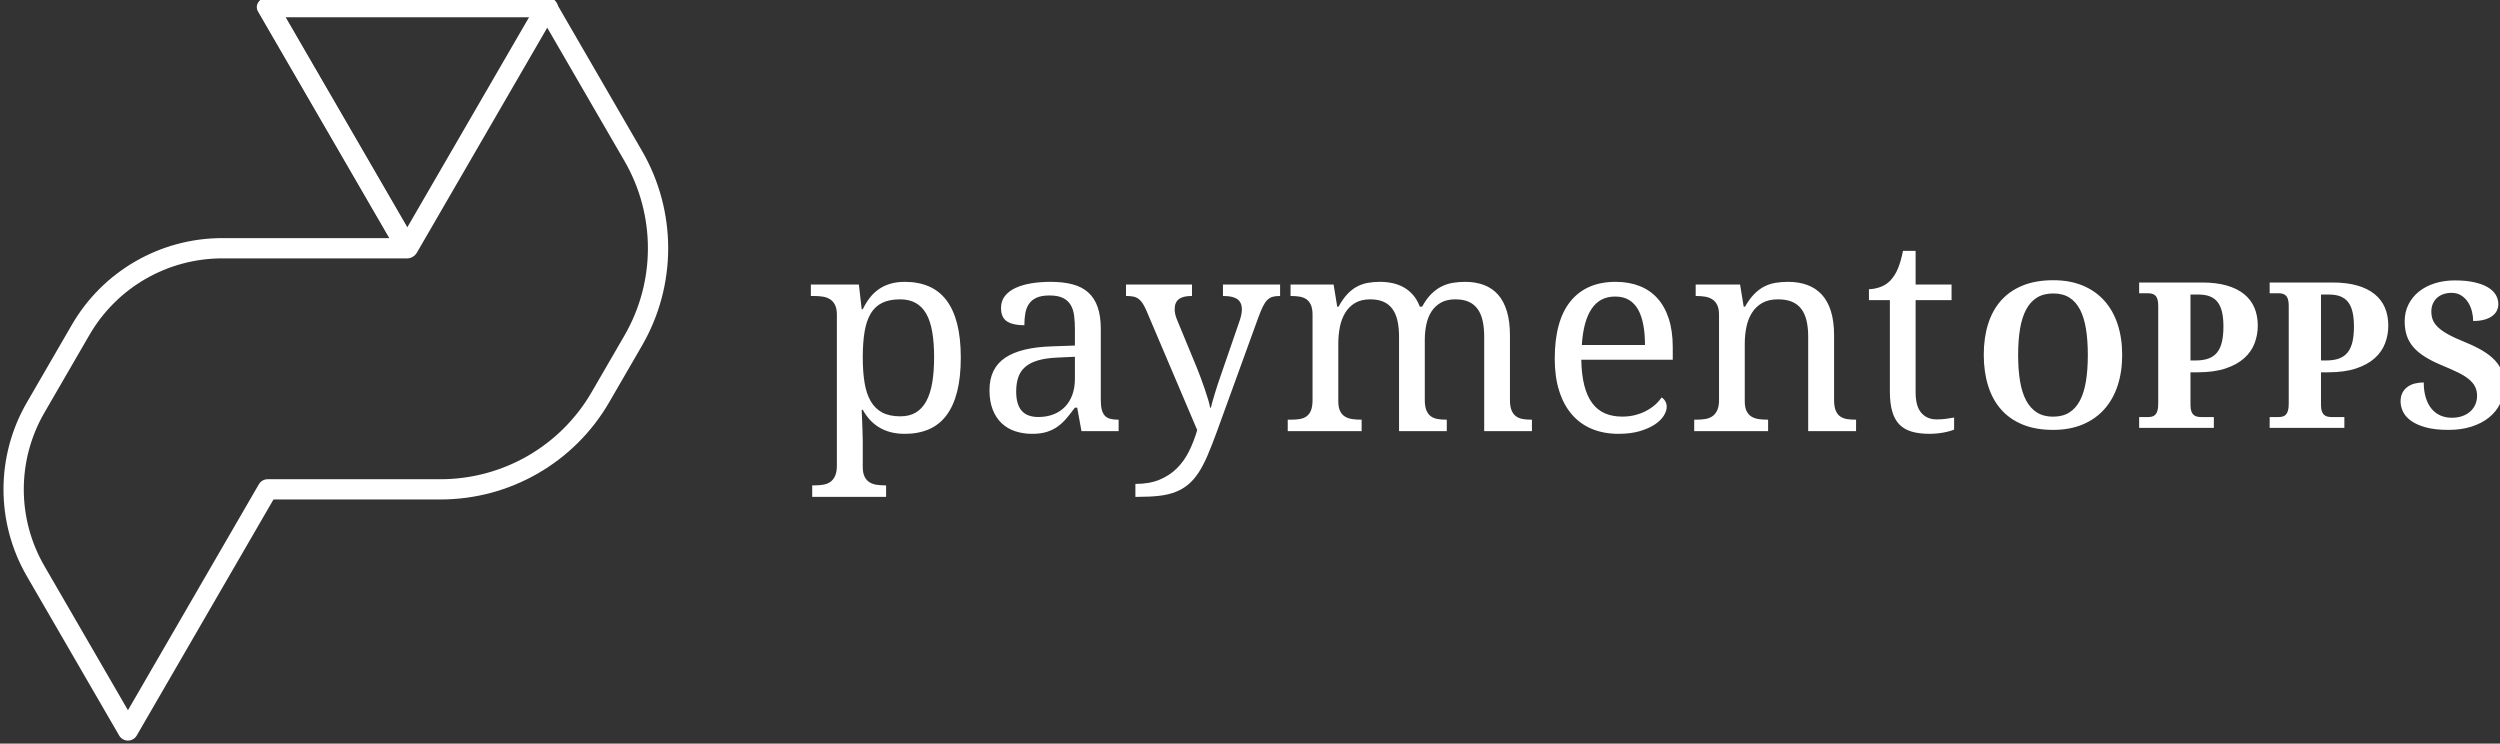
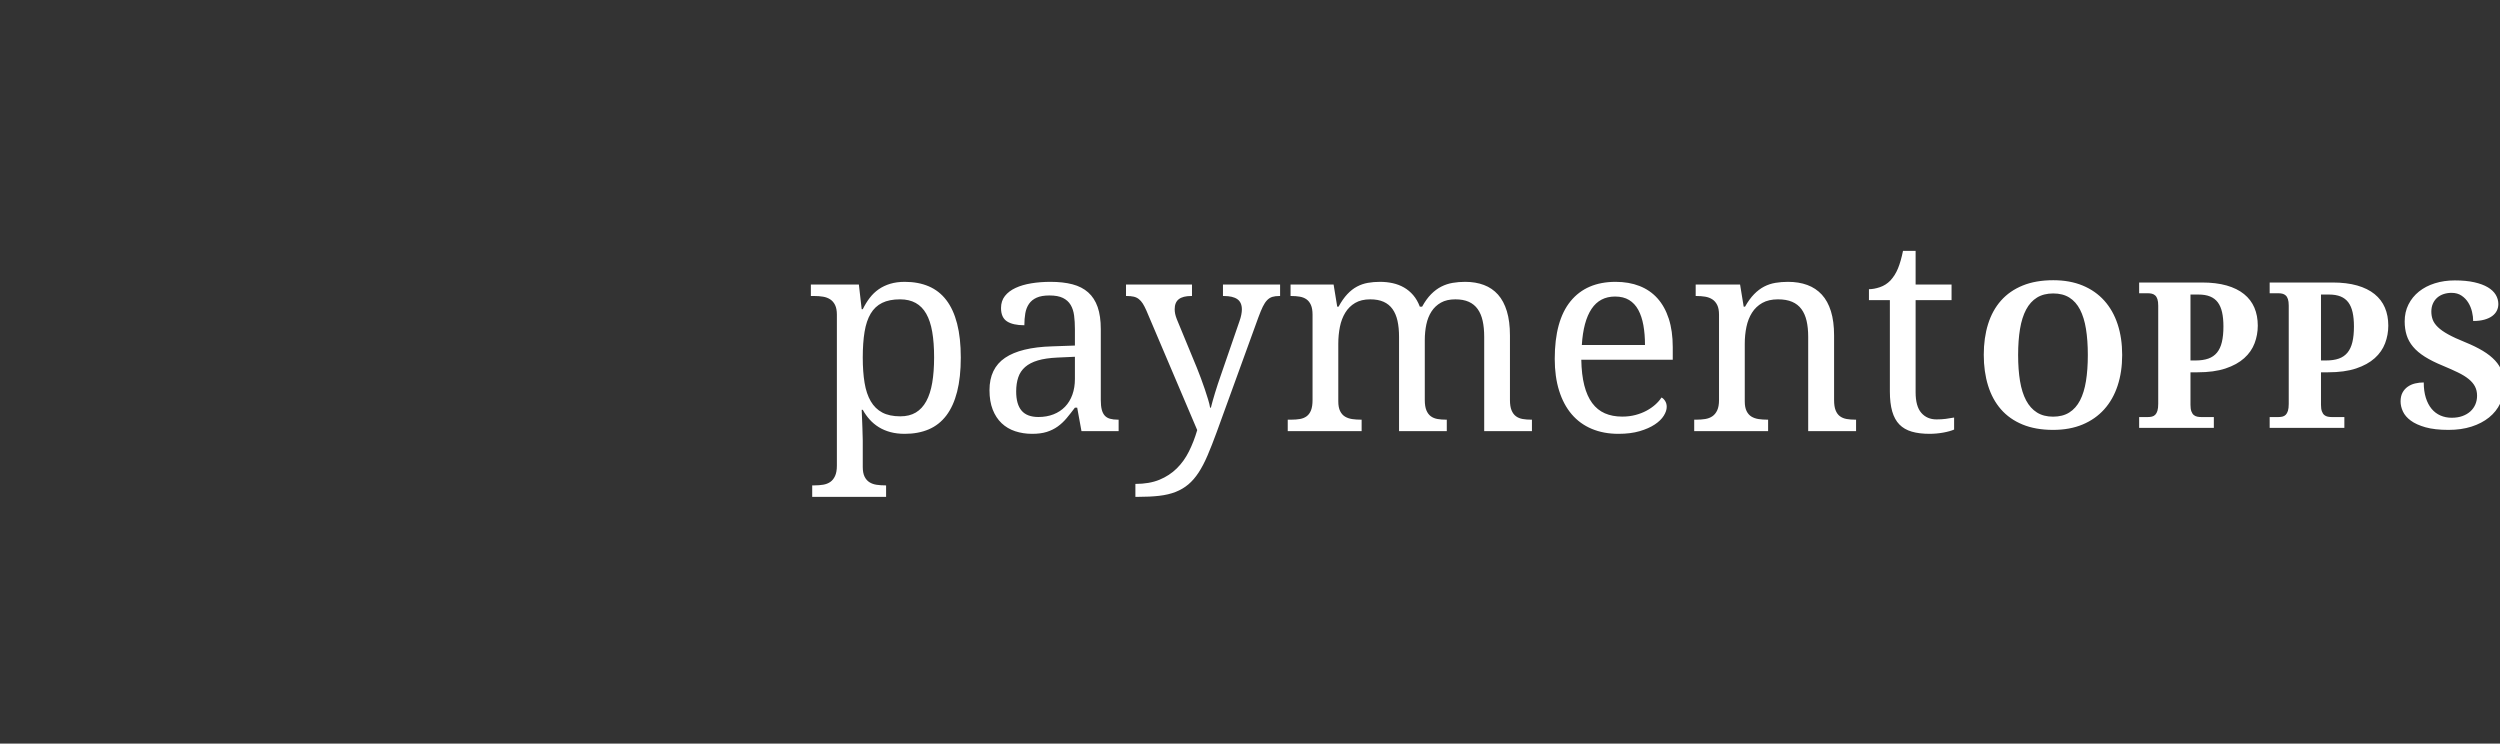
<svg xmlns="http://www.w3.org/2000/svg" width="100%" height="100%" viewBox="0 0 195 58" version="1.1" xml:space="preserve" style="fill-rule:evenodd;clip-rule:evenodd;stroke-linecap:round;stroke-linejoin:round;stroke-miterlimit:1.5;">
  <rect x="0" y="0" width="195" height="58" fill="#333333" stroke="none" />
  <g transform="matrix(1,0,0,1,-1577,-294)">
    <g transform="matrix(0.635,0,0,0.702,993,235)">
      <g id="logo_neg" transform="matrix(0.706,0,0,0.636,616.872,-85.084)">
        <g transform="matrix(1,0,0,1,380,-298.333)">
          <g transform="matrix(-0.547,-3.32527e-16,2.85024e-16,-0.474,1177.57,1325.39)">
-             <path d="M1976.37,1421.67L2019.87,1334.66C2020.45,1333.51 2021.51,1332.8 2022.66,1332.8C2023.81,1332.8 2024.88,1333.51 2025.45,1334.66L2054.82,1393.39C2064.72,1413.19 2064.72,1437.61 2054.82,1457.41L2040.49,1486.07C2030.61,1505.83 2012.37,1518 1992.64,1518L1939.39,1518L1981.02,1601.26C1981.6,1602.42 1981.6,1603.84 1981.02,1605C1980.45,1606.15 1979.38,1606.86 1978.23,1606.86L1889.36,1606.86C1888.21,1606.86 1887.15,1606.15 1886.57,1605L1859.15,1550.15C1848.05,1527.95 1848.05,1500.58 1859.15,1478.38L1869.61,1457.46C1880.68,1435.31 1901.12,1421.67 1923.24,1421.67L1976.37,1421.67ZM1978.23,1429.13L1923.24,1429.13C1903.43,1429.13 1885.11,1441.35 1875.19,1461.19L1864.73,1482.11C1854.79,1502 1854.79,1526.53 1864.73,1546.42L1891.22,1599.4L1972.64,1599.4L1931,1516.13C1930.43,1514.98 1930.42,1513.56 1931,1512.4C1931.58,1511.25 1932.64,1510.53 1933.8,1510.53L1992.64,1510.53C2010.07,1510.53 2026.17,1499.79 2034.9,1482.33L2049.23,1453.67C2057.98,1436.18 2057.98,1414.62 2049.23,1397.13L2022.66,1343.99L1981.02,1427.27C1980.44,1428.42 1979.38,1429.13 1978.23,1429.13Z" style="fill:white;" />
-           </g>
+             </g>
          <g transform="matrix(-0.547,-3.32527e-16,2.85024e-16,-0.474,1177.57,1325.39)">
-             <path d="M1889.36,1603.13L1933.8,1514.27L1978.23,1603.13L1889.36,1603.13Z" style="fill:none;stroke:white;stroke-width:6.9px;" />
-           </g>
+             </g>
        </g>
        <g transform="matrix(0.731,0,0,0.731,139.103,40.377)">
          <path d="M625.137,394.006C625.137,397.156 624.845,399.879 624.26,402.177C623.675,404.475 622.818,406.369 621.69,407.859C620.562,409.348 619.169,410.45 617.509,411.162C615.849,411.875 613.945,412.232 611.796,412.232C610.54,412.232 609.402,412.093 608.38,411.817C607.359,411.54 606.439,411.146 605.619,410.636C604.8,410.125 604.077,409.519 603.449,408.816C602.821,408.114 602.273,407.338 601.805,406.486L601.55,406.486L601.677,409.646C601.699,410.051 601.715,410.471 601.725,410.907L601.757,412.136L601.789,413.173C601.8,413.482 601.805,413.721 601.805,413.891L601.805,420.147C601.805,421.105 601.949,421.876 602.236,422.462C602.523,423.047 602.912,423.494 603.401,423.802C603.89,424.111 604.46,424.313 605.109,424.409C605.758,424.504 606.444,424.552 607.167,424.552L607.359,424.552L607.359,427.297L589.772,427.297L589.772,424.552L590.282,424.552C591.027,424.552 591.724,424.499 592.373,424.393C593.022,424.286 593.586,424.068 594.065,423.738C594.544,423.408 594.927,422.93 595.214,422.302C595.501,421.674 595.645,420.85 595.645,419.828L595.645,383.76C595.645,382.803 595.501,382.031 595.214,381.446C594.927,380.861 594.538,380.409 594.049,380.09C593.559,379.771 592.99,379.558 592.341,379.451C591.692,379.345 591.006,379.292 590.282,379.292L589.453,379.292L589.453,376.547L600.879,376.547L601.55,382.452L601.805,382.452C602.294,381.452 602.848,380.547 603.465,379.739C604.082,378.93 604.795,378.244 605.603,377.68C606.412,377.116 607.327,376.68 608.348,376.371C609.37,376.063 610.519,375.908 611.796,375.908C613.945,375.908 615.849,376.265 617.509,376.978C619.169,377.691 620.562,378.786 621.69,380.265C622.818,381.744 623.675,383.622 624.26,385.899C624.845,388.176 625.137,390.878 625.137,394.006ZM610.678,380.09C608.976,380.09 607.556,380.372 606.417,380.936C605.279,381.499 604.369,382.356 603.688,383.505C603.007,384.654 602.523,386.101 602.236,387.846C601.949,389.591 601.805,391.644 601.805,394.006C601.805,396.283 601.949,398.294 602.236,400.039C602.523,401.784 603.013,403.252 603.704,404.444C604.396,405.635 605.311,406.534 606.449,407.141C607.588,407.747 609.019,408.05 610.742,408.05C612.189,408.05 613.418,407.747 614.429,407.141C615.44,406.534 616.269,405.635 616.918,404.444C617.567,403.252 618.041,401.778 618.339,400.023C618.637,398.267 618.786,396.241 618.786,393.942C618.786,391.623 618.637,389.596 618.339,387.862C618.041,386.128 617.567,384.686 616.918,383.537C616.269,382.388 615.429,381.526 614.397,380.952C613.365,380.377 612.125,380.09 610.678,380.09ZM646.236,379.164C644.98,379.164 643.964,379.34 643.187,379.691C642.411,380.042 641.804,380.537 641.368,381.175C640.932,381.813 640.639,382.569 640.49,383.441C640.341,384.314 640.267,385.261 640.267,386.282C638.458,386.282 637.08,385.973 636.133,385.356C635.186,384.739 634.713,383.675 634.713,382.164C634.713,381.037 635.022,380.079 635.639,379.292C636.256,378.504 637.102,377.861 638.176,377.361C639.251,376.861 640.501,376.494 641.927,376.26C643.352,376.025 644.874,375.908 646.491,375.908C648.491,375.908 650.236,376.105 651.726,376.499C653.215,376.893 654.46,377.536 655.46,378.43C656.46,379.324 657.21,380.489 657.71,381.925C658.21,383.361 658.46,385.122 658.46,387.208L658.46,404.156C658.46,405.071 658.535,405.827 658.684,406.423C658.833,407.018 659.067,407.497 659.386,407.859C659.705,408.221 660.125,408.476 660.647,408.625C661.168,408.774 661.79,408.848 662.514,408.848L662.705,408.848L662.705,411.593L653.864,411.593L652.843,405.976L652.3,405.976C651.619,406.891 650.959,407.731 650.321,408.497C649.683,409.263 648.981,409.923 648.214,410.476C647.448,411.029 646.581,411.46 645.613,411.769C644.645,412.077 643.48,412.232 642.118,412.232C640.671,412.232 639.325,412.024 638.08,411.609C636.836,411.194 635.761,410.556 634.857,409.694C633.952,408.832 633.245,407.747 632.734,406.438C632.223,405.13 631.968,403.582 631.968,401.794C631.968,398.326 633.202,395.751 635.671,394.07C638.139,392.389 641.873,391.474 646.874,391.325L652.3,391.134L652.3,387.208C652.3,386.037 652.236,384.957 652.109,383.968C651.981,382.978 651.704,382.127 651.279,381.414C650.853,380.702 650.241,380.148 649.443,379.755C648.645,379.361 647.576,379.164 646.236,379.164ZM638.32,402.114C638.32,404.156 638.751,405.683 639.612,406.694C640.474,407.705 641.81,408.21 643.618,408.21C644.938,408.21 646.134,407.997 647.209,407.572C648.284,407.146 649.199,406.54 649.954,405.752C650.709,404.965 651.289,404.007 651.694,402.88C652.098,401.752 652.3,400.496 652.3,399.113L652.3,393.815L648.119,394.006C646.267,394.091 644.719,394.32 643.475,394.692C642.23,395.065 641.224,395.586 640.458,396.256C639.692,396.927 639.144,397.751 638.815,398.73C638.485,399.709 638.32,400.837 638.32,402.114ZM701.135,376.547L701.135,379.292L700.944,379.292C700.305,379.292 699.758,379.361 699.3,379.499C698.843,379.638 698.428,379.898 698.055,380.281C697.683,380.664 697.337,381.186 697.018,381.845C696.699,382.505 696.348,383.356 695.965,384.399L686.038,411.849C685.272,413.955 684.548,415.807 683.867,417.402C683.187,418.998 682.474,420.366 681.729,421.504C680.984,422.642 680.17,423.584 679.287,424.329C678.404,425.074 677.399,425.669 676.271,426.116C675.143,426.563 673.845,426.872 672.377,427.042C670.909,427.212 669.206,427.297 667.27,427.297L666.695,427.297L666.695,424.201C668.908,424.201 670.813,423.871 672.409,423.212C674.005,422.552 675.382,421.648 676.542,420.499C677.702,419.349 678.67,417.993 679.447,416.429C680.223,414.865 680.878,413.168 681.41,411.338L669.313,382.771C669.015,382.09 668.727,381.531 668.451,381.095C668.174,380.659 667.86,380.303 667.509,380.026C667.158,379.749 666.754,379.558 666.296,379.451C665.839,379.345 665.291,379.292 664.653,379.292L664.461,379.292L664.461,376.547L680.165,376.547L680.165,379.292L679.973,379.292C678.654,379.292 677.67,379.547 677.021,380.058C676.372,380.569 676.047,381.366 676.047,382.452C676.047,382.813 676.085,383.181 676.159,383.553C676.234,383.925 676.367,384.356 676.558,384.846L681.346,396.496C681.644,397.241 681.958,398.055 682.287,398.938C682.617,399.821 682.926,400.693 683.213,401.555C683.5,402.417 683.761,403.231 683.995,403.997C684.229,404.763 684.389,405.422 684.474,405.976L684.665,405.976C684.899,405.018 685.224,403.853 685.639,402.481C686.054,401.108 686.538,399.635 687.091,398.06L691.464,385.324C691.656,384.792 691.799,384.282 691.895,383.792C691.991,383.303 692.039,382.877 692.039,382.516C692.039,381.388 691.682,380.569 690.969,380.058C690.256,379.547 689.177,379.292 687.73,379.292L687.538,379.292L687.538,376.547L701.135,376.547ZM720.542,408.848L720.542,411.593L702.955,411.593L702.955,408.848L703.817,408.848C704.561,408.848 705.242,408.795 705.859,408.689C706.476,408.582 707.008,408.364 707.455,408.034C707.902,407.705 708.248,407.231 708.493,406.614C708.737,405.997 708.86,405.178 708.86,404.156L708.86,383.76C708.86,382.803 708.732,382.031 708.477,381.446C708.221,380.861 707.87,380.409 707.423,380.09C706.976,379.771 706.444,379.558 705.827,379.451C705.21,379.345 704.54,379.292 703.817,379.292L703.625,379.292L703.625,376.547L713.871,376.547L714.733,381.845L715.052,381.845C715.711,380.632 716.403,379.638 717.127,378.861C717.85,378.084 718.621,377.478 719.441,377.042C720.26,376.605 721.122,376.307 722.026,376.148C722.93,375.988 723.893,375.908 724.915,375.908C725.979,375.908 726.989,376.015 727.947,376.228C728.904,376.44 729.793,376.781 730.612,377.249C731.431,377.717 732.165,378.329 732.814,379.084C733.463,379.84 733.99,380.76 734.394,381.845L734.937,381.845C735.597,380.632 736.31,379.638 737.076,378.861C737.842,378.084 738.656,377.478 739.517,377.042C740.379,376.605 741.283,376.307 742.23,376.148C743.177,375.988 744.161,375.908 745.183,375.908C746.843,375.908 748.332,376.158 749.651,376.659C750.971,377.159 752.088,377.925 753.003,378.957C753.918,379.989 754.62,381.313 755.11,382.93C755.599,384.548 755.844,386.473 755.844,388.708L755.844,404.156C755.844,405.178 755.971,405.997 756.227,406.614C756.482,407.231 756.833,407.705 757.28,408.034C757.727,408.364 758.259,408.582 758.876,408.689C759.493,408.795 760.163,408.848 760.887,408.848L761.078,408.848L761.078,411.593L749.715,411.593L749.715,389.027C749.715,387.601 749.593,386.335 749.348,385.229C749.104,384.122 748.71,383.186 748.167,382.42C747.625,381.654 746.917,381.074 746.045,380.68C745.172,380.287 744.108,380.09 742.853,380.09C741.491,380.09 740.347,380.35 739.422,380.872C738.496,381.393 737.746,382.101 737.171,382.994C736.597,383.888 736.187,384.92 735.942,386.09C735.698,387.261 735.575,388.506 735.575,389.825L735.575,404.156C735.575,405.178 735.703,405.997 735.958,406.614C736.214,407.231 736.565,407.705 737.012,408.034C737.459,408.364 737.991,408.582 738.608,408.689C739.225,408.795 739.895,408.848 740.619,408.848L740.81,408.848L740.81,411.593L729.447,411.593L729.447,389.027C729.447,387.601 729.325,386.335 729.08,385.229C728.835,384.122 728.442,383.186 727.899,382.42C727.356,381.654 726.649,381.074 725.776,380.68C724.904,380.287 723.84,380.09 722.585,380.09C721.159,380.09 719.962,380.377 718.994,380.952C718.026,381.526 717.244,382.303 716.648,383.282C716.052,384.26 715.626,385.388 715.371,386.665C715.116,387.942 714.988,389.282 714.988,390.687L714.988,404.475C714.988,405.433 715.132,406.204 715.419,406.79C715.706,407.375 716.094,407.816 716.584,408.114C717.073,408.412 717.643,408.609 718.292,408.705C718.941,408.8 719.627,408.848 720.35,408.848L720.542,408.848ZM781.666,412.232C779.304,412.232 777.181,411.833 775.298,411.035C773.415,410.237 771.824,409.072 770.526,407.54C769.228,406.008 768.233,404.13 767.542,401.906C766.85,399.682 766.504,397.156 766.504,394.325C766.504,388.218 767.76,383.622 770.271,380.537C772.782,377.451 776.357,375.908 780.995,375.908C783.102,375.908 784.996,376.238 786.677,376.898C788.358,377.558 789.784,378.542 790.954,379.85C792.124,381.159 793.023,382.787 793.651,384.734C794.279,386.681 794.593,388.942 794.593,391.517L794.593,394.517L772.824,394.517C772.867,396.9 773.106,398.948 773.542,400.661C773.979,402.374 774.606,403.784 775.426,404.89C776.245,405.997 777.25,406.811 778.442,407.332C779.634,407.854 781.006,408.114 782.559,408.114C783.687,408.114 784.735,407.987 785.703,407.731C786.672,407.476 787.549,407.135 788.337,406.71C789.124,406.284 789.821,405.8 790.427,405.257C791.034,404.715 791.529,404.146 791.912,403.55C792.209,403.678 792.491,403.944 792.757,404.348C793.023,404.752 793.156,405.231 793.156,405.784C793.156,406.444 792.922,407.151 792.454,407.907C791.986,408.662 791.273,409.359 790.316,409.997C789.358,410.636 788.161,411.168 786.725,411.593C785.288,412.019 783.602,412.232 781.666,412.232ZM780.868,379.419C778.442,379.419 776.575,380.404 775.266,382.372C773.957,384.34 773.186,387.218 772.952,391.006L787.986,391.006C787.986,389.282 787.858,387.708 787.603,386.282C787.347,384.856 786.943,383.633 786.39,382.611C785.836,381.59 785.108,380.803 784.203,380.249C783.299,379.696 782.187,379.419 780.868,379.419ZM817.287,408.848L817.287,411.593L799.7,411.593L799.7,408.848L800.242,408.848C800.987,408.848 801.684,408.795 802.333,408.689C802.982,408.582 803.546,408.364 804.025,408.034C804.503,407.705 804.886,407.231 805.174,406.614C805.461,405.997 805.605,405.178 805.605,404.156L805.605,383.76C805.605,382.803 805.461,382.031 805.174,381.446C804.886,380.861 804.498,380.409 804.009,380.09C803.519,379.771 802.95,379.558 802.301,379.451C801.652,379.345 800.966,379.292 800.242,379.292L800.051,379.292L800.051,376.547L810.616,376.547L811.478,381.845L811.797,381.845C812.478,380.632 813.196,379.638 813.951,378.861C814.707,378.084 815.505,377.478 816.345,377.042C817.186,376.605 818.079,376.307 819.026,376.148C819.973,375.988 820.968,375.908 822.011,375.908C823.734,375.908 825.272,376.158 826.623,376.659C827.974,377.159 829.123,377.925 830.07,378.957C831.017,379.989 831.74,381.313 832.241,382.93C832.741,384.548 832.991,386.473 832.991,388.708L832.991,404.156C832.991,405.178 833.113,405.997 833.358,406.614C833.602,407.231 833.948,407.705 834.395,408.034C834.842,408.364 835.374,408.582 835.991,408.689C836.608,408.795 837.278,408.848 838.002,408.848L838.225,408.848L838.225,411.593L826.83,411.593L826.83,389.027C826.83,387.601 826.703,386.335 826.447,385.229C826.192,384.122 825.782,383.186 825.218,382.42C824.655,381.654 823.915,381.074 823,380.68C822.085,380.287 820.968,380.09 819.649,380.09C818.159,380.09 816.909,380.377 815.898,380.952C814.888,381.526 814.074,382.303 813.457,383.282C812.839,384.26 812.398,385.388 812.132,386.665C811.866,387.942 811.733,389.282 811.733,390.687L811.733,404.475C811.733,405.433 811.877,406.204 812.164,406.79C812.451,407.375 812.839,407.816 813.329,408.114C813.818,408.412 814.387,408.609 815.036,408.705C815.685,408.8 816.372,408.848 817.095,408.848L817.287,408.848ZM857.376,408.784C858.164,408.784 858.887,408.742 859.547,408.657C860.206,408.572 860.877,408.465 861.558,408.338L861.558,411.21C861.281,411.338 860.919,411.466 860.472,411.593C860.026,411.721 859.541,411.833 859.02,411.928C858.499,412.024 857.951,412.099 857.376,412.152C856.802,412.205 856.259,412.232 855.749,412.232C854.089,412.232 852.663,412.056 851.471,411.705C850.28,411.354 849.301,410.785 848.535,409.997C847.769,409.21 847.2,408.167 846.827,406.869C846.455,405.571 846.269,403.986 846.269,402.114L846.269,380.281L841.289,380.281L841.289,377.664C842.077,377.664 842.944,377.504 843.891,377.185C844.838,376.866 845.673,376.334 846.396,375.589C847.141,374.781 847.742,373.818 848.2,372.701C848.657,371.583 849.056,370.184 849.397,368.503L852.397,368.503L852.397,376.547L860.951,376.547L860.951,380.281L852.397,380.281L852.397,402.305C852.397,404.539 852.849,406.178 853.754,407.22C854.658,408.263 855.866,408.784 857.376,408.784ZM901.561,393.393C901.561,396.071 901.2,398.511 900.479,400.713C899.758,402.916 898.697,404.801 897.294,406.37C895.892,407.939 894.173,409.151 892.137,410.006C890.101,410.862 887.76,411.29 885.113,411.29C882.341,411.29 879.92,410.862 877.852,410.006C875.785,409.151 874.069,407.939 872.707,406.37C871.344,404.801 870.322,402.912 869.641,400.701C868.959,398.491 868.619,396.039 868.619,393.345C868.619,390.652 868.959,388.208 869.641,386.013C870.322,383.819 871.348,381.945 872.719,380.392C874.089,378.839 875.808,377.639 877.876,376.791C879.944,375.944 882.372,375.52 885.161,375.52C887.791,375.52 890.124,375.944 892.161,376.791C894.197,377.639 895.912,378.843 897.306,380.404C898.701,381.965 899.758,383.842 900.479,386.037C901.2,388.231 901.561,390.683 901.561,393.393ZM876.795,393.393C876.795,395.722 876.945,397.798 877.246,399.62C877.547,401.442 878.031,402.983 878.696,404.243C879.362,405.502 880.221,406.465 881.275,407.131C882.329,407.796 883.608,408.129 885.113,408.129C886.635,408.129 887.922,407.796 888.976,407.131C890.029,406.465 890.881,405.502 891.531,404.243C892.18,402.983 892.652,401.442 892.945,399.62C893.238,397.798 893.385,395.722 893.385,393.393C893.385,391.064 893.238,388.988 892.945,387.166C892.652,385.344 892.18,383.803 891.531,382.543C890.881,381.283 890.033,380.325 888.988,379.667C887.942,379.01 886.666,378.681 885.161,378.681C883.64,378.681 882.348,379.01 881.287,379.667C880.225,380.325 879.362,381.283 878.696,382.543C878.031,383.803 877.547,385.344 877.246,387.166C876.945,388.988 876.795,391.064 876.795,393.393ZM933.837,386.381C933.837,387.839 933.583,389.242 933.076,390.588C932.569,391.935 931.745,393.124 930.604,394.153C929.464,395.183 927.982,396.003 926.16,396.613C924.338,397.223 922.112,397.528 919.481,397.528L917.818,397.528L917.818,405.324C917.818,405.958 917.889,406.469 918.031,406.857C918.174,407.245 918.364,407.539 918.602,407.737C918.84,407.935 919.117,408.065 919.434,408.129C919.751,408.192 920.075,408.224 920.408,408.224L923.379,408.224L923.379,410.814L905.601,410.814L905.601,408.224L907.645,408.224C908.009,408.224 908.342,408.188 908.643,408.117C908.944,408.046 909.206,407.899 909.428,407.677C909.649,407.455 909.824,407.138 909.95,406.726C910.077,406.315 910.141,405.76 910.141,405.063L910.141,381.604C910.141,380.955 910.077,380.436 909.95,380.047C909.824,379.659 909.645,379.362 909.416,379.156C909.186,378.95 908.921,378.812 908.62,378.74C908.318,378.669 907.994,378.633 907.645,378.633L905.601,378.633L905.601,376.066L920.551,376.066C922.801,376.066 924.758,376.304 926.421,376.779C928.085,377.255 929.468,377.94 930.569,378.835C931.67,379.731 932.49,380.812 933.029,382.08C933.567,383.347 933.837,384.781 933.837,386.381ZM917.818,394.7L919.006,394.7C920.21,394.7 921.232,394.55 922.072,394.249C922.912,393.947 923.597,393.472 924.128,392.822C924.659,392.173 925.047,391.333 925.292,390.303C925.538,389.273 925.661,388.029 925.661,386.572C925.661,385.272 925.554,384.143 925.34,383.185C925.126,382.226 924.785,381.434 924.318,380.808C923.851,380.182 923.241,379.715 922.488,379.406C921.735,379.097 920.812,378.942 919.719,378.942L917.818,378.942L917.818,394.7ZM964.901,386.381C964.901,387.839 964.647,389.242 964.14,390.588C963.633,391.935 962.809,393.124 961.669,394.153C960.528,395.183 959.046,396.003 957.224,396.613C955.402,397.223 953.176,397.528 950.545,397.528L948.882,397.528L948.882,405.324C948.882,405.958 948.953,406.469 949.096,406.857C949.238,407.245 949.428,407.539 949.666,407.737C949.904,407.935 950.181,408.065 950.498,408.129C950.815,408.192 951.14,408.224 951.472,408.224L954.443,408.224L954.443,410.814L936.665,410.814L936.665,408.224L938.709,408.224C939.074,408.224 939.406,408.188 939.707,408.117C940.008,408.046 940.27,407.899 940.492,407.677C940.714,407.455 940.888,407.138 941.015,406.726C941.141,406.315 941.205,405.76 941.205,405.063L941.205,381.604C941.205,380.955 941.141,380.436 941.015,380.047C940.888,379.659 940.71,379.362 940.48,379.156C940.25,378.95 939.985,378.812 939.684,378.74C939.383,378.669 939.058,378.633 938.709,378.633L936.665,378.633L936.665,376.066L951.615,376.066C953.865,376.066 955.822,376.304 957.486,376.779C959.149,377.255 960.532,377.94 961.633,378.835C962.734,379.731 963.554,380.812 964.093,382.08C964.632,383.347 964.901,384.781 964.901,386.381ZM948.882,394.7L950.07,394.7C951.274,394.7 952.296,394.55 953.136,394.249C953.976,393.947 954.661,393.472 955.192,392.822C955.723,392.173 956.111,391.333 956.357,390.303C956.602,389.273 956.725,388.029 956.725,386.572C956.725,385.272 956.618,384.143 956.404,383.185C956.19,382.226 955.85,381.434 955.382,380.808C954.915,380.182 954.305,379.715 953.552,379.406C952.799,379.097 951.876,378.942 950.783,378.942L948.882,378.942L948.882,394.7ZM979.233,411.29C977.046,411.29 975.224,411.084 973.766,410.672C972.309,410.26 971.14,409.729 970.261,409.079C969.381,408.43 968.755,407.701 968.383,406.893C968.011,406.085 967.824,405.285 967.824,404.492C967.824,403.653 967.979,402.947 968.288,402.377C968.597,401.807 969.009,401.339 969.524,400.975C970.039,400.61 970.625,400.349 971.283,400.19C971.94,400.032 972.625,399.953 973.338,399.953C973.338,401.347 973.505,402.571 973.838,403.625C974.17,404.679 974.63,405.558 975.216,406.263C975.802,406.968 976.504,407.499 977.32,407.855C978.136,408.212 979.027,408.39 979.993,408.39C980.944,408.39 981.792,408.256 982.536,407.986C983.281,407.717 983.915,407.344 984.438,406.869C984.961,406.394 985.357,405.835 985.626,405.193C985.896,404.552 986.03,403.859 986.03,403.114C986.03,402.29 985.864,401.557 985.531,400.915C985.198,400.274 984.695,399.679 984.022,399.133C983.349,398.586 982.501,398.063 981.479,397.564C980.457,397.065 979.265,396.53 977.902,395.96C976.206,395.263 974.776,394.546 973.612,393.809C972.447,393.072 971.508,392.276 970.795,391.42C970.082,390.565 969.571,389.638 969.262,388.639C968.953,387.641 968.799,386.548 968.799,385.359C968.799,383.87 969.1,382.523 969.702,381.319C970.304,380.115 971.136,379.085 972.198,378.229C973.259,377.374 974.519,376.716 975.977,376.257C977.434,375.797 979.019,375.567 980.73,375.567C982.521,375.567 984.066,375.714 985.365,376.007C986.664,376.3 987.738,376.7 988.585,377.207C989.433,377.714 990.063,378.312 990.475,379.002C990.887,379.691 991.093,380.432 991.093,381.224C991.093,381.794 990.97,382.325 990.724,382.816C990.479,383.308 990.106,383.735 989.607,384.1C989.108,384.464 988.482,384.749 987.73,384.955C986.977,385.161 986.102,385.264 985.103,385.264C985.103,384.583 985.012,383.85 984.83,383.066C984.648,382.282 984.351,381.553 983.939,380.879C983.527,380.206 982.992,379.647 982.334,379.204C981.677,378.76 980.881,378.538 979.946,378.538C979.296,378.538 978.678,378.633 978.092,378.823C977.506,379.014 976.995,379.299 976.559,379.679C976.123,380.059 975.779,380.531 975.525,381.093C975.272,381.656 975.145,382.301 975.145,383.03C975.145,383.712 975.256,384.353 975.478,384.955C975.699,385.558 976.107,386.148 976.702,386.726C977.296,387.304 978.112,387.883 979.15,388.461C980.187,389.039 981.53,389.661 983.178,390.327C984.842,391.008 986.26,391.705 987.433,392.418C988.605,393.131 989.568,393.896 990.32,394.712C991.073,395.528 991.62,396.423 991.96,397.398C992.301,398.372 992.471,399.454 992.471,400.642C992.471,402.211 992.162,403.649 991.544,404.956C990.926,406.263 990.039,407.384 988.882,408.319C987.726,409.254 986.335,409.983 984.711,410.506C983.087,411.028 981.261,411.29 979.233,411.29Z" style="fill:white;" />
        </g>
      </g>
    </g>
  </g>
</svg>